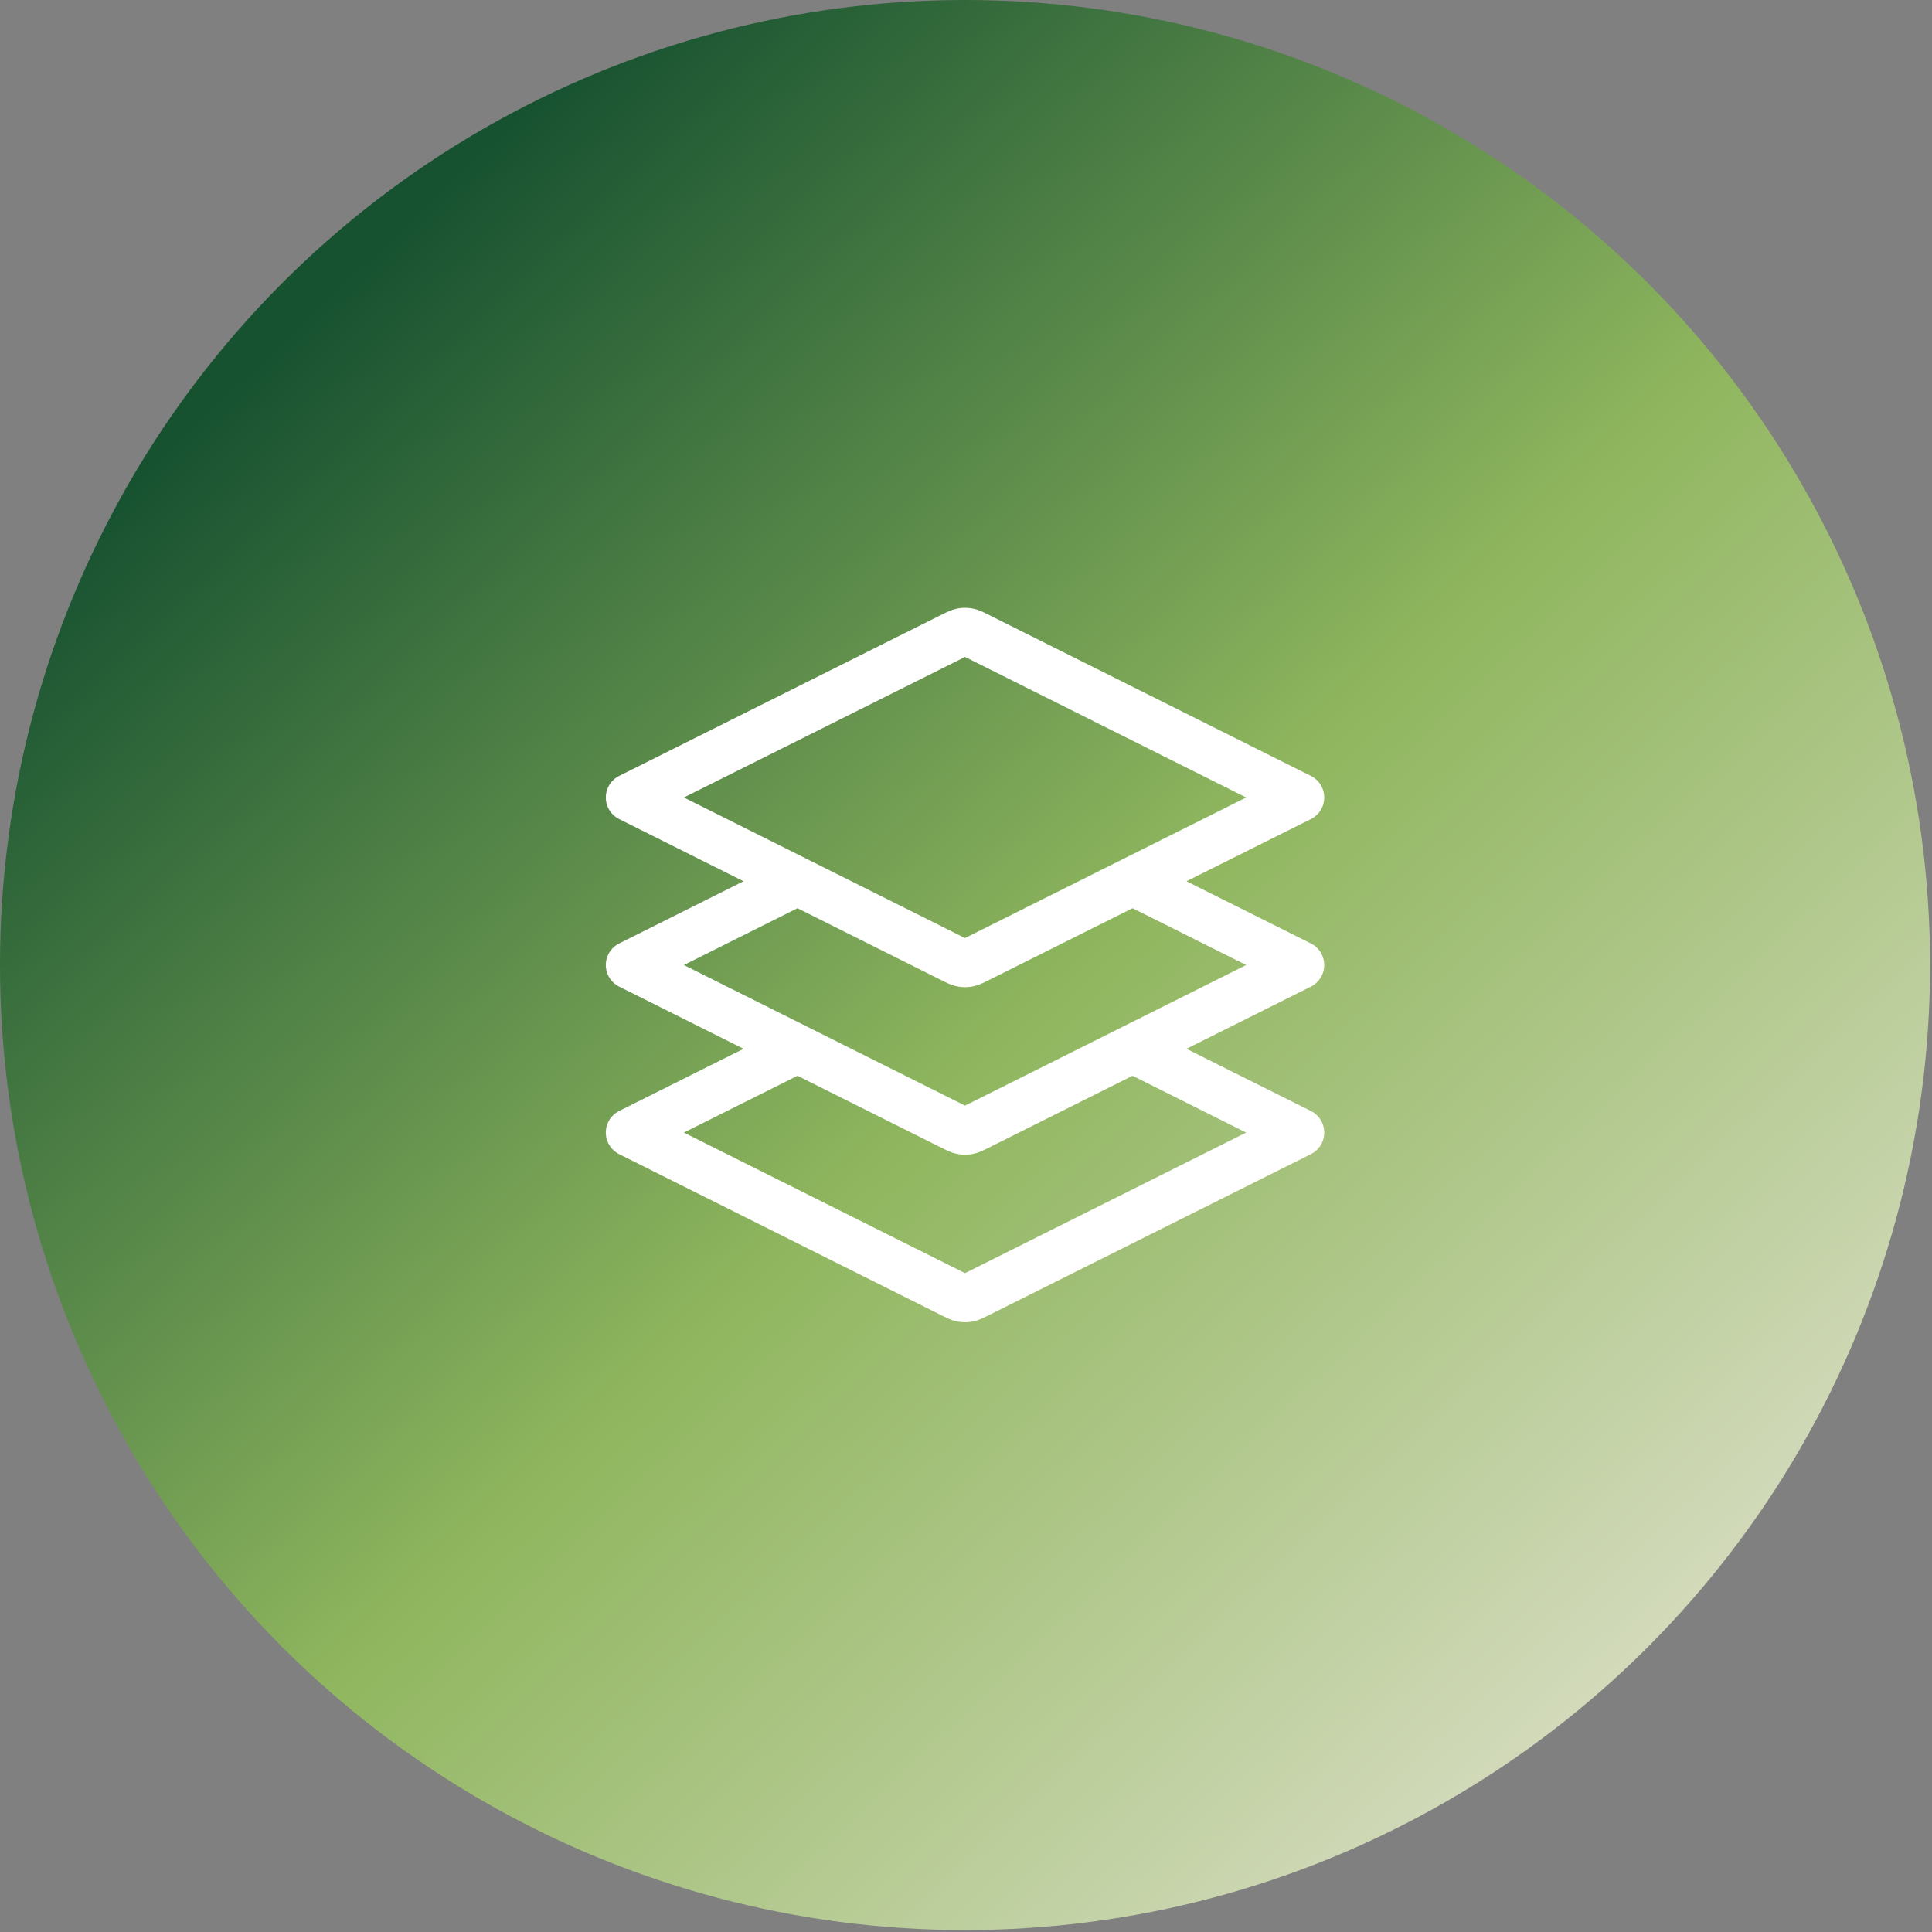
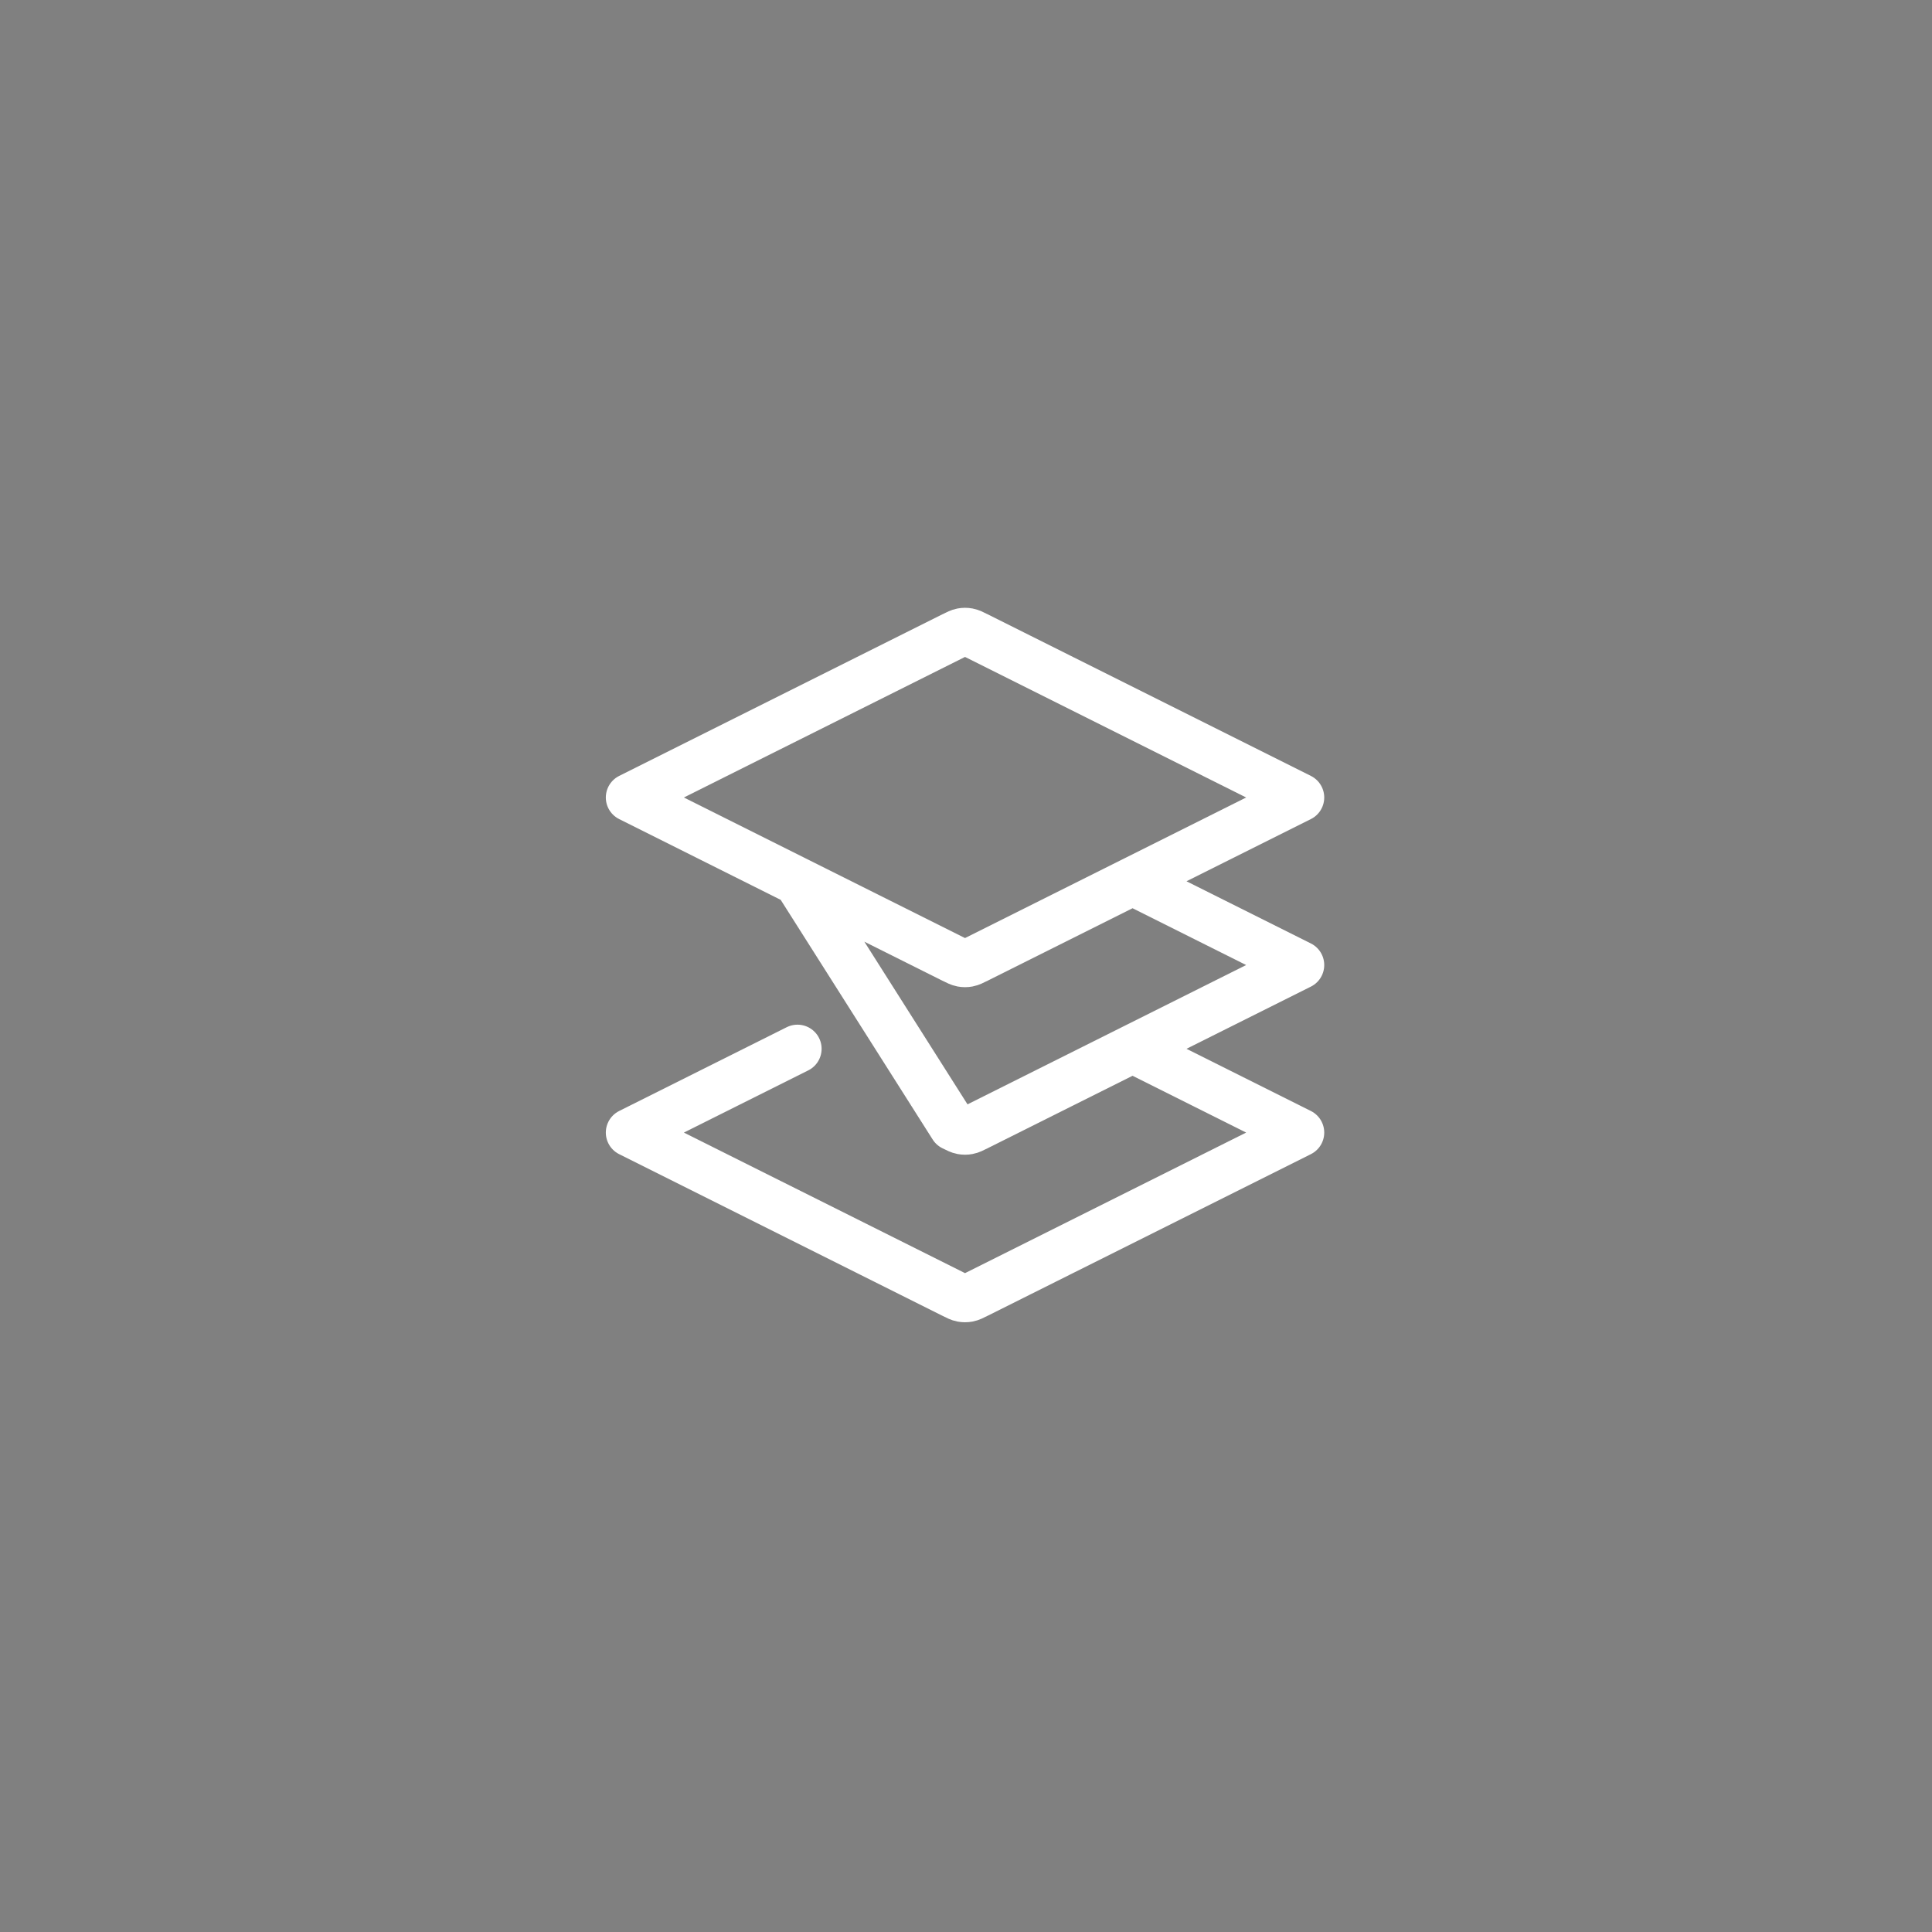
<svg xmlns="http://www.w3.org/2000/svg" fill="none" height="120" viewBox="0 0 120 120" width="120">
  <rect x="0" y="0" width="120" height="120" fill="#808080" stroke="none" />
-   <circle cx="59.94" cy="59.94" fill="url(#paint0_linear_1_2189)" r="59.94" />
-   <path d="M49.533 54.737L39.127 59.94L59.195 69.974C59.468 70.11 59.605 70.179 59.748 70.205C59.875 70.229 60.005 70.229 60.132 70.205C60.275 70.179 60.411 70.11 60.684 69.974L80.752 59.94L70.346 54.737M49.533 65.143L39.127 70.346L59.195 80.38C59.468 80.517 59.605 80.585 59.748 80.612C59.875 80.635 60.005 80.635 60.132 80.612C60.275 80.585 60.411 80.517 60.684 80.38L80.752 70.346L70.346 65.143M39.127 49.534L59.195 39.5C59.468 39.363 59.605 39.295 59.748 39.268C59.875 39.244 60.005 39.244 60.132 39.268C60.275 39.295 60.411 39.363 60.684 39.5L80.752 49.534L60.684 59.568C60.411 59.704 60.275 59.772 60.132 59.799C60.005 59.823 59.875 59.823 59.748 59.799C59.605 59.772 59.468 59.704 59.195 59.568L39.127 49.534Z" stroke="white" stroke-linecap="round" stroke-linejoin="round" stroke-width="2.997" />
+   <path d="M49.533 54.737L59.195 69.974C59.468 70.11 59.605 70.179 59.748 70.205C59.875 70.229 60.005 70.229 60.132 70.205C60.275 70.179 60.411 70.11 60.684 69.974L80.752 59.94L70.346 54.737M49.533 65.143L39.127 70.346L59.195 80.38C59.468 80.517 59.605 80.585 59.748 80.612C59.875 80.635 60.005 80.635 60.132 80.612C60.275 80.585 60.411 80.517 60.684 80.38L80.752 70.346L70.346 65.143M39.127 49.534L59.195 39.5C59.468 39.363 59.605 39.295 59.748 39.268C59.875 39.244 60.005 39.244 60.132 39.268C60.275 39.295 60.411 39.363 60.684 39.5L80.752 49.534L60.684 59.568C60.411 59.704 60.275 59.772 60.132 59.799C60.005 59.823 59.875 59.823 59.748 59.799C59.605 59.772 59.468 59.704 59.195 59.568L39.127 49.534Z" stroke="white" stroke-linecap="round" stroke-linejoin="round" stroke-width="2.997" />
  <defs>
    <linearGradient gradientUnits="userSpaceOnUse" id="paint0_linear_1_2189" x1="7.492" x2="92.907" y1="29.97" y2="119.88">
      <stop stop-color="#165130" />
      <stop offset="0.505" stop-color="#8FB65E" />
      <stop offset="1" stop-color="#DADEC5" />
    </linearGradient>
  </defs>
</svg>